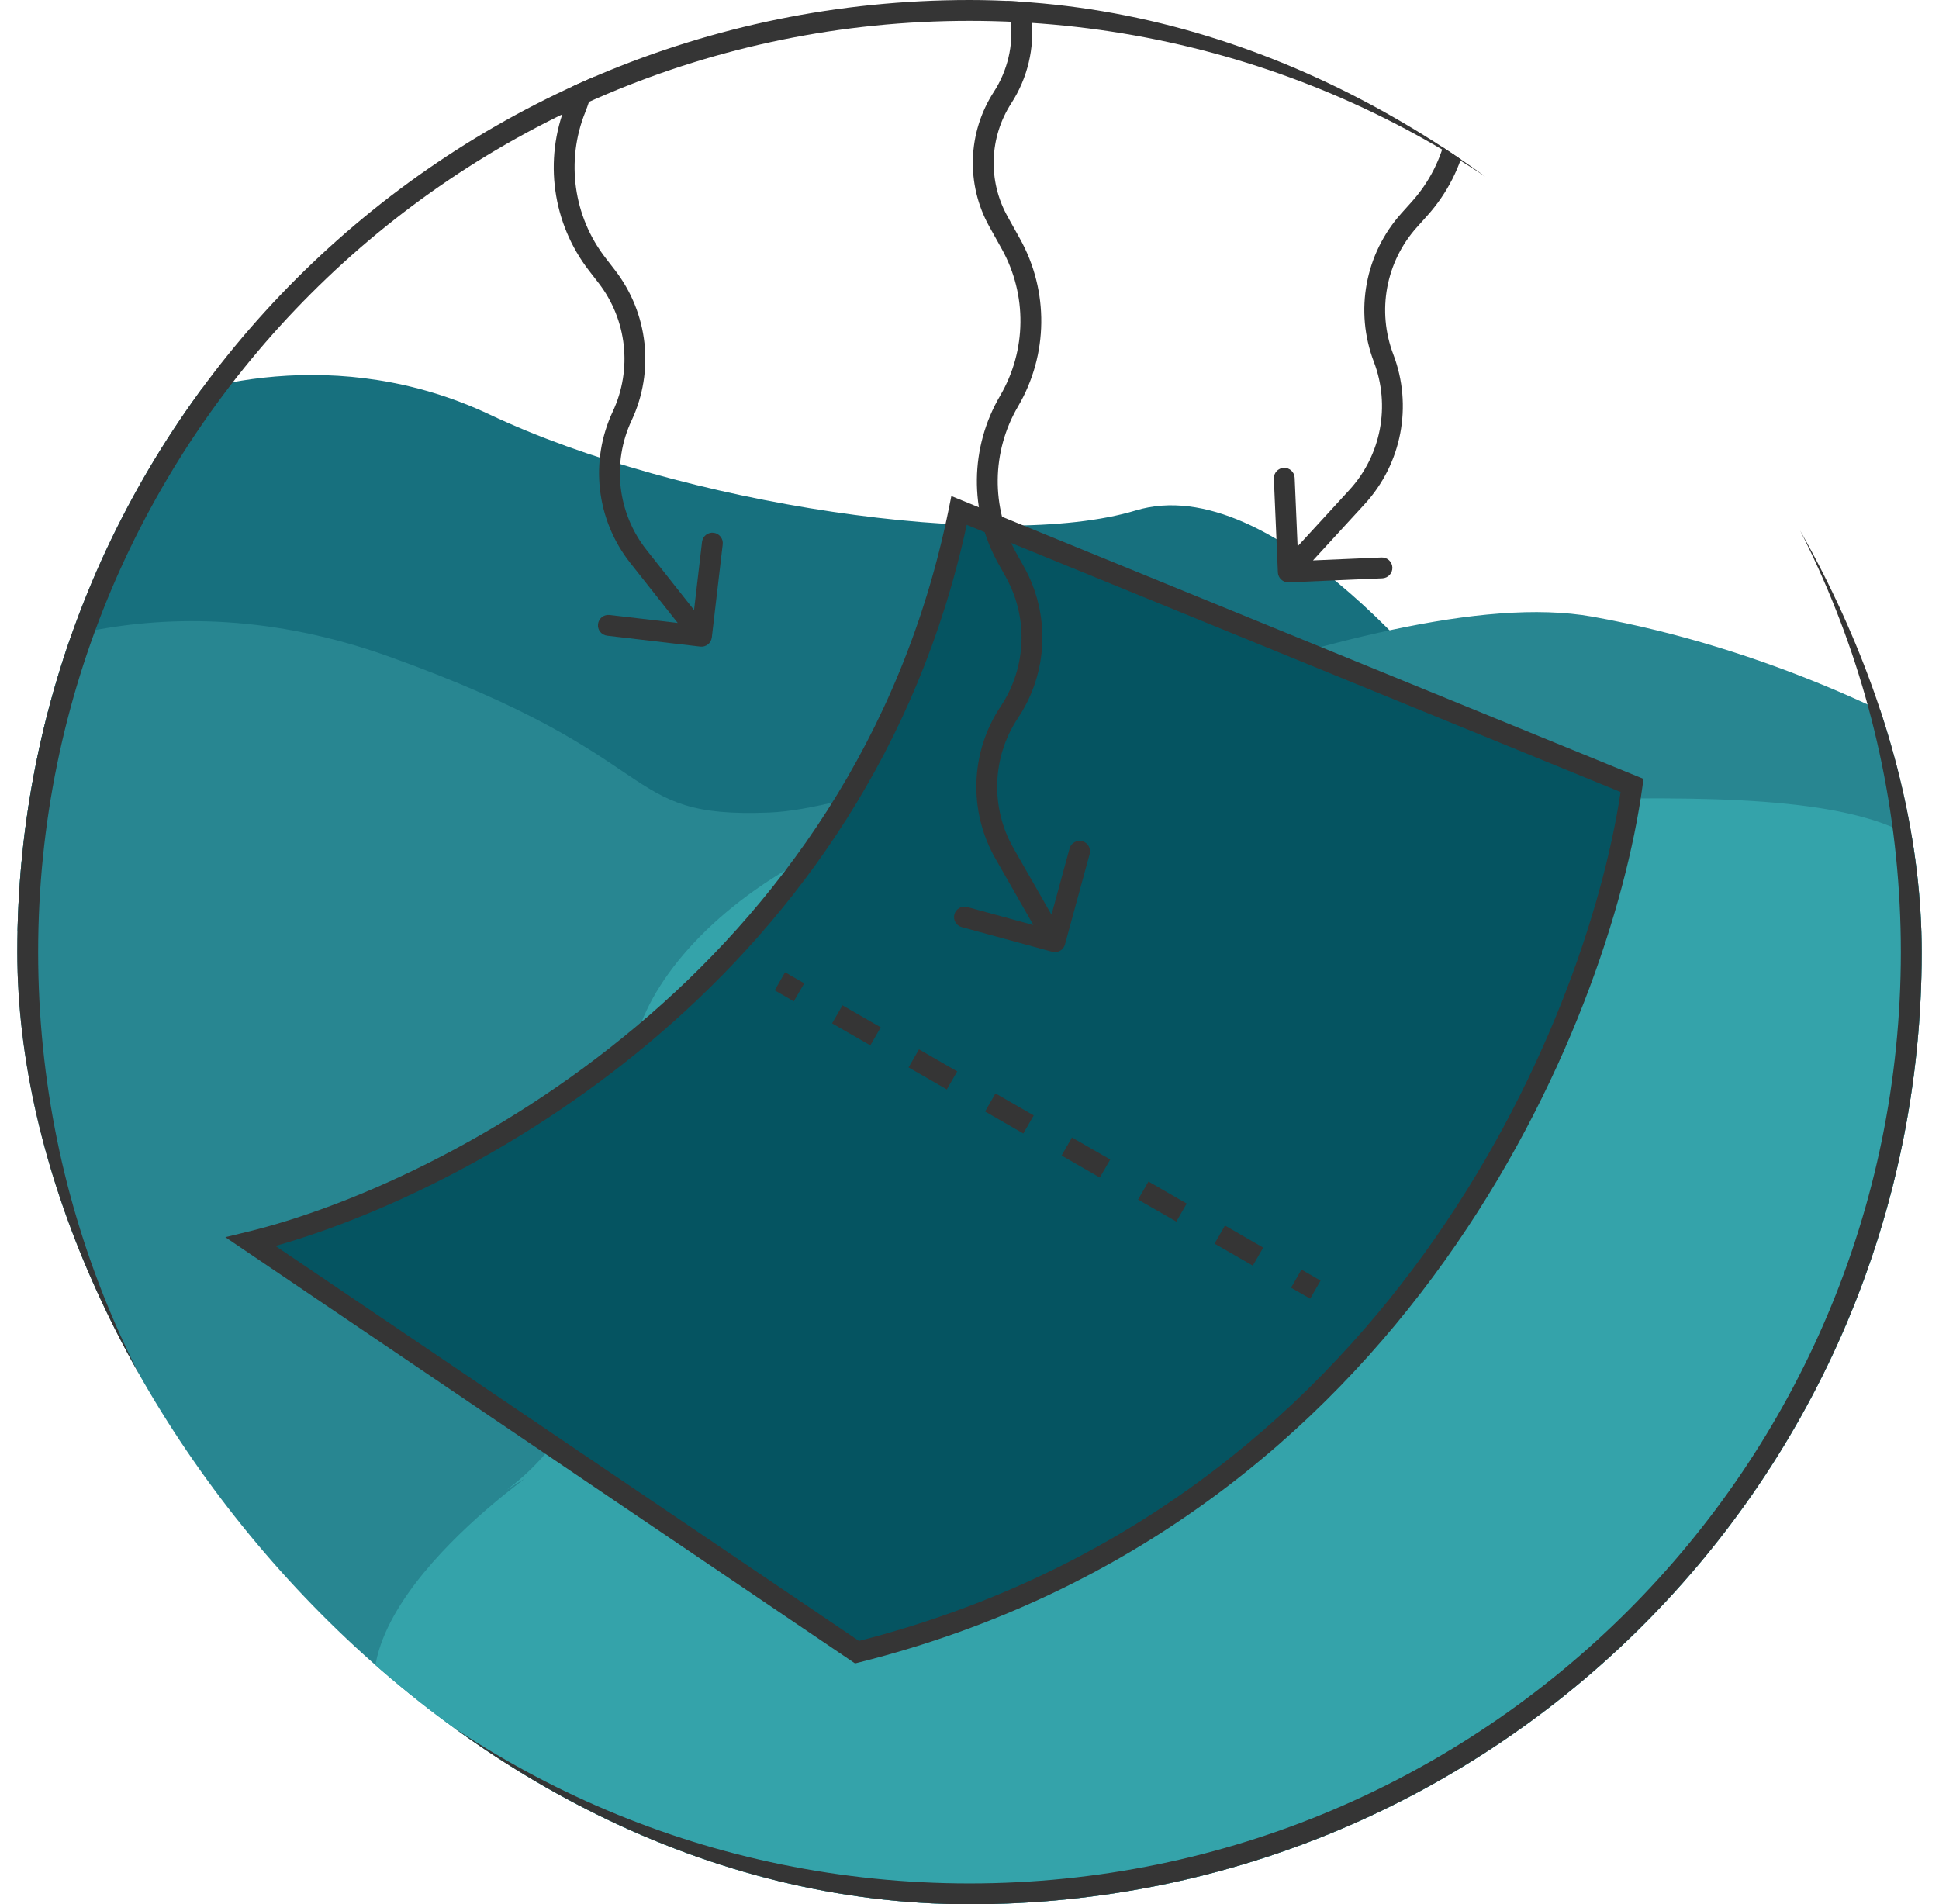
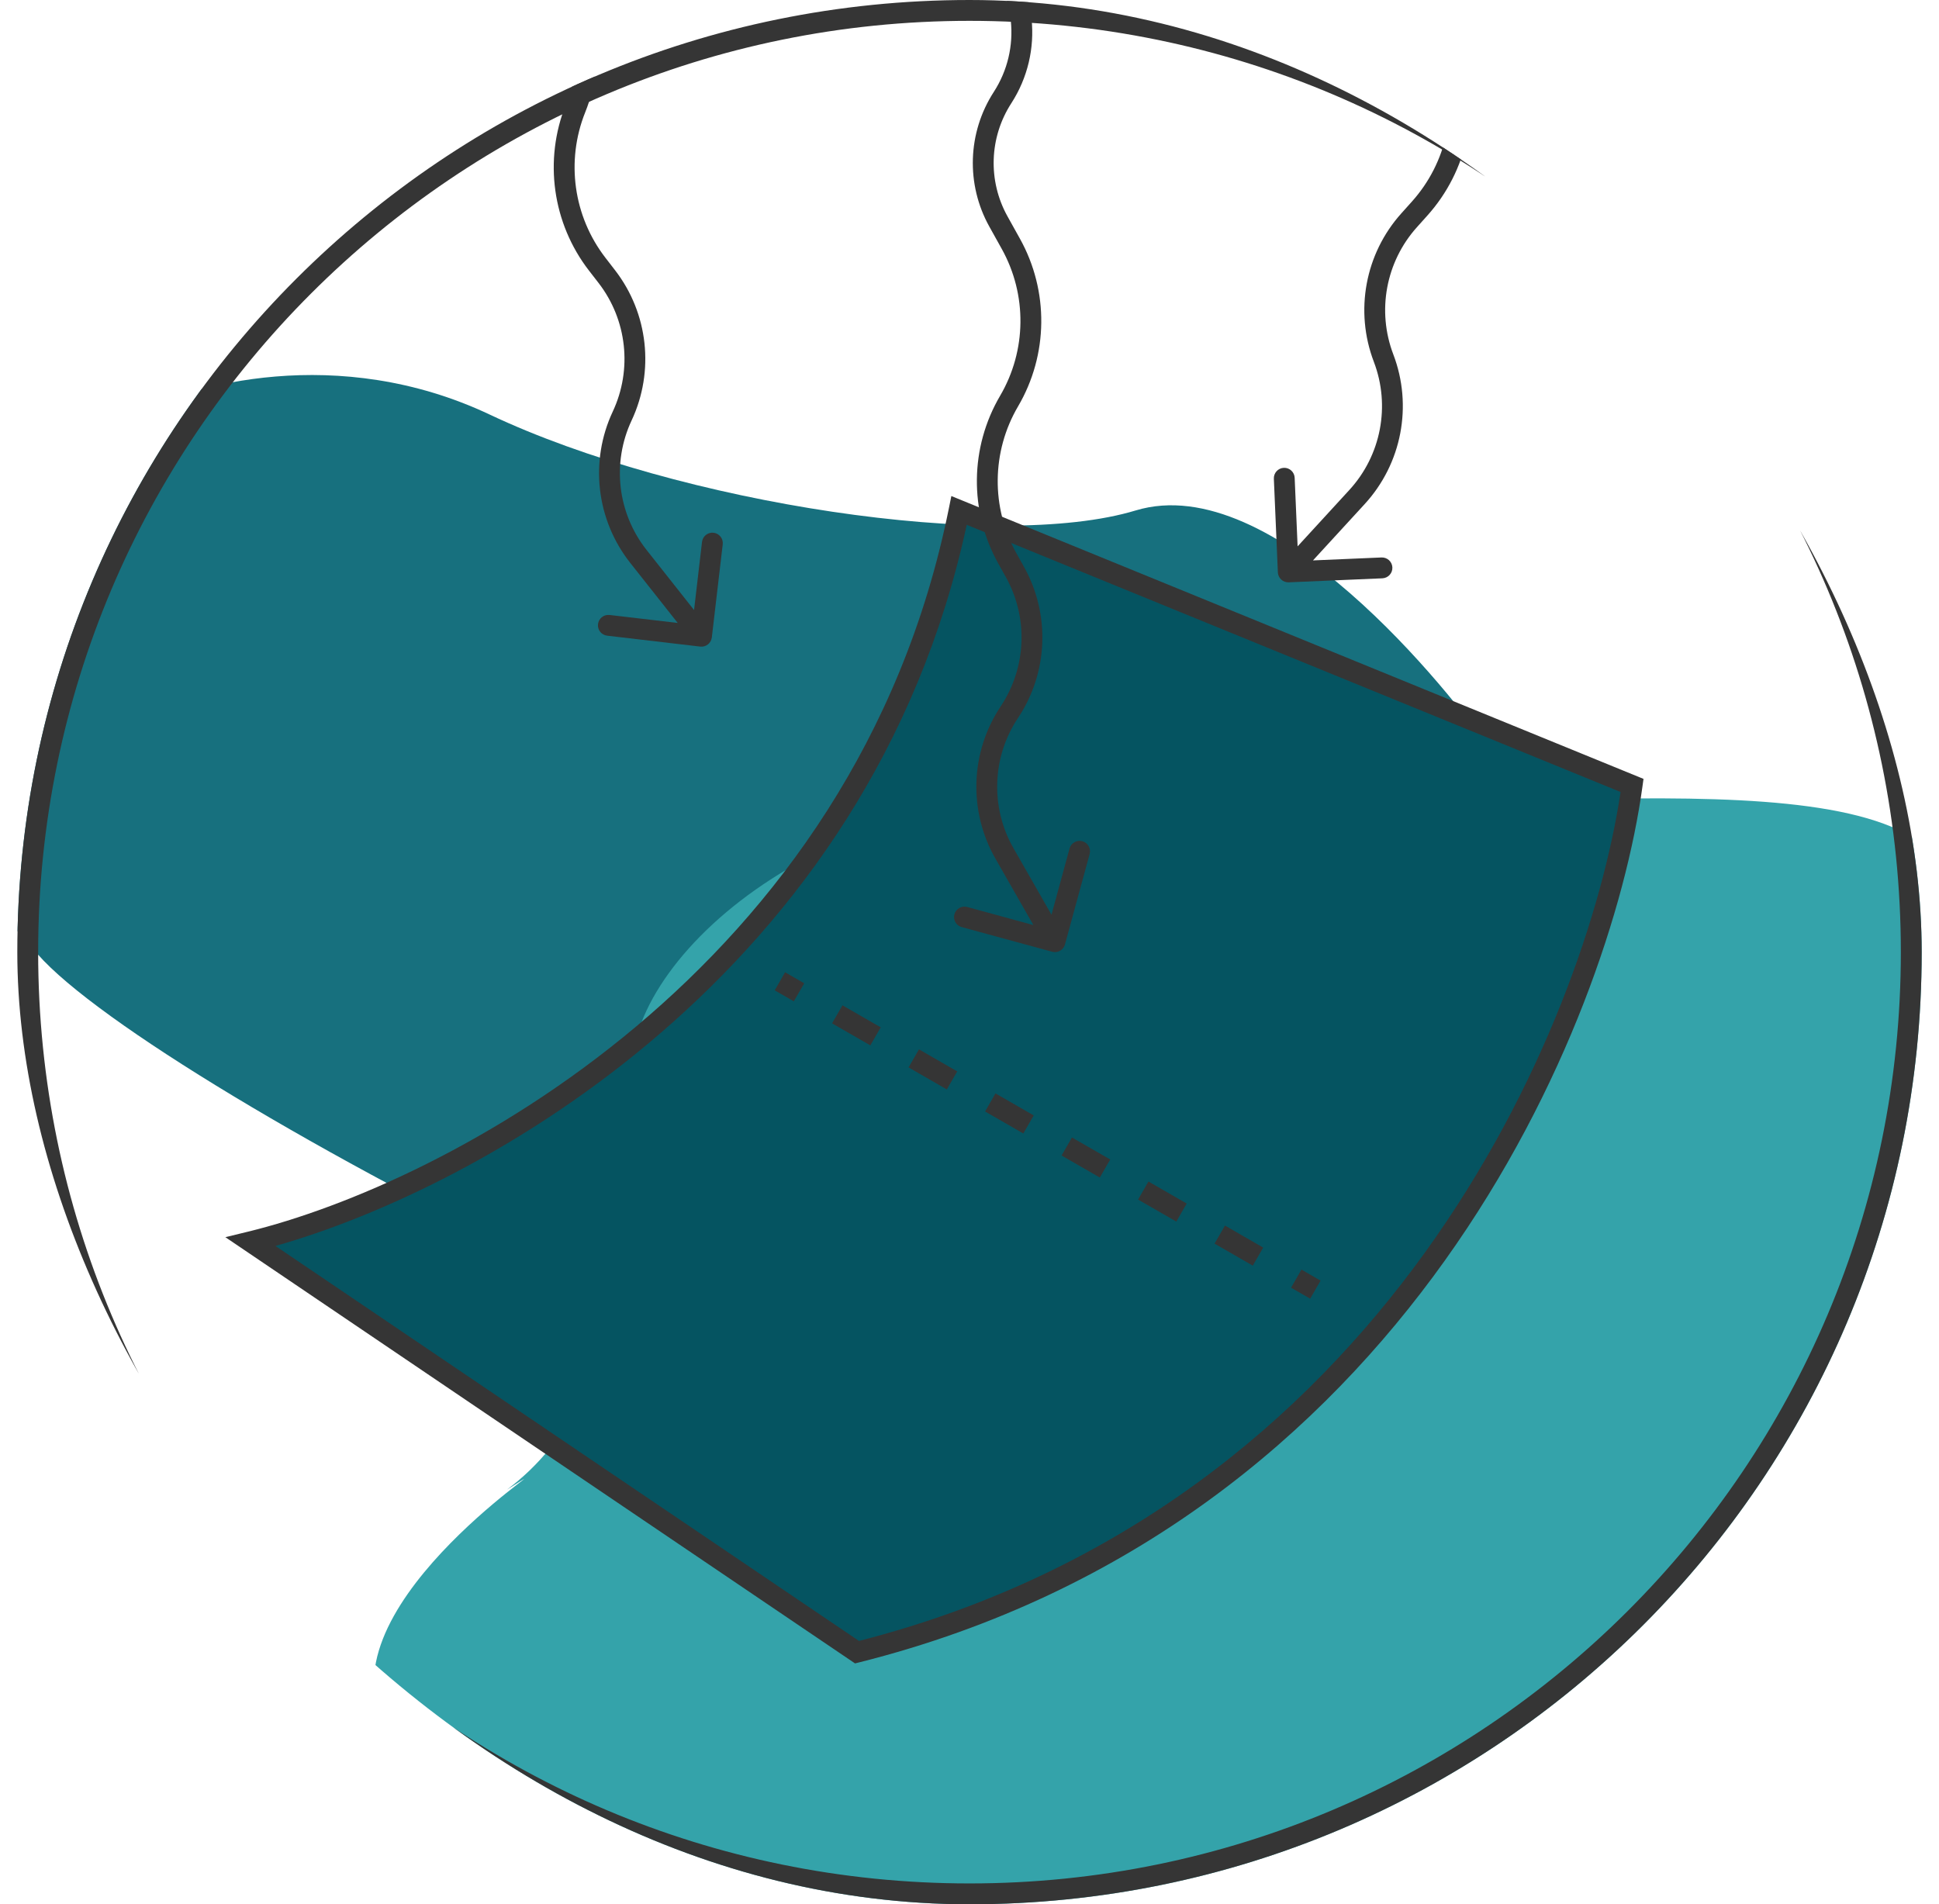
<svg xmlns="http://www.w3.org/2000/svg" fill="none" viewBox="0 0 56 55" height="55" width="56">
  <g clip-path="url(#clip0_7979_602)">
    <path fill="#17707E" d="M14.146 11.975C9.765 9.904 5.461 11.112 3.856 11.975C0.887 12.496 -5.435 13.78 -6.976 14.743C-8.901 15.946 -2.342 23.648 1.088 27.56C4.518 31.471 26.963 43.145 37.795 44.228C48.626 45.312 44.294 23.468 43.09 21.723C41.886 19.978 36.772 13.539 32.8 14.743C28.828 15.946 19.622 14.562 14.146 11.975Z" />
-     <path fill="#288691" d="M11.211 18.955C4.616 16.596 -0.563 18.895 -2.328 20.339C-6.48 55.3 22.223 58.249 42.442 58.429C58.617 58.574 58.77 34.139 56.824 21.903C55.34 20.92 51.095 18.726 45.992 17.811C39.614 16.668 26.676 23.287 22.223 23.468C17.77 23.648 19.455 21.903 11.211 18.955Z" />
    <path fill="#34A3AA" d="M18.252 30.87C18.252 34.24 18.432 40.197 14.641 43.025C17.048 41.521 9.827 45.853 10.91 49.343C21.561 64.086 47.015 54.338 50.927 52.834C54.838 51.329 58.689 27.62 55.861 24.672C53.033 21.723 41.178 23.89 32.694 23.047C24.209 22.205 18.252 27.5 18.252 30.87Z" />
    <path fill="#353535" d="M28 54.398C42.855 54.398 54.898 42.355 54.898 27.5C54.898 12.645 42.855 0.602 28 0.602C13.145 0.602 1.102 12.645 1.102 27.5C1.102 42.355 13.145 54.398 28 54.398ZM28 55C43.188 55 55.5 42.688 55.5 27.5C55.5 12.312 43.188 0 28 0C12.812 0 0.5 12.312 0.5 27.5C0.5 42.688 12.812 55 28 55Z" clip-rule="evenodd" fill-rule="evenodd" />
    <path fill="#353535" d="M13.868 -9.475L12.114 -10.793L12.475 -11.274L14.229 -9.956C15.643 -8.894 16.13 -6.993 15.402 -5.382C14.918 -4.312 15.064 -3.062 15.782 -2.133L16.233 -1.551C17.289 -0.183 17.543 1.64 16.901 3.244C16.338 4.65 16.561 6.249 17.487 7.447L17.764 7.806C18.723 9.048 18.907 10.722 18.242 12.142C17.665 13.372 17.833 14.821 18.675 15.886L20.045 17.619L20.275 15.651C20.294 15.486 20.444 15.368 20.609 15.387C20.774 15.407 20.892 15.556 20.873 15.721L20.558 18.411C20.538 18.576 20.389 18.694 20.224 18.675L17.535 18.36C17.369 18.34 17.251 18.191 17.271 18.026C17.29 17.861 17.439 17.743 17.605 17.762L19.573 17.992L18.203 16.259C17.22 15.015 17.024 13.323 17.697 11.887C18.267 10.67 18.109 9.237 17.288 8.174L17.01 7.815C15.954 6.448 15.7 4.624 16.342 3.021C16.905 1.615 16.682 0.016 15.756 -1.183L15.306 -1.765C14.452 -2.871 14.278 -4.357 14.854 -5.63C15.466 -6.984 15.056 -8.582 13.868 -9.475Z" clip-rule="evenodd" fill-rule="evenodd" />
    <path fill="#353535" d="M45.631 -10.787L47.477 -11.972L47.152 -12.478L45.306 -11.293C43.817 -10.338 43.191 -8.478 43.8 -6.817C44.203 -5.715 43.965 -4.48 43.181 -3.606L42.689 -3.058C41.535 -1.772 41.147 0.028 41.67 1.675C42.128 3.118 41.788 4.696 40.776 5.823L40.473 6.161C39.425 7.328 39.118 8.984 39.678 10.45C40.162 11.719 39.888 13.152 38.97 14.152L37.476 15.78L37.391 13.8C37.384 13.634 37.244 13.505 37.078 13.512C36.912 13.519 36.783 13.66 36.79 13.826L36.906 16.531C36.913 16.697 37.054 16.826 37.22 16.819L39.925 16.703C40.091 16.695 40.22 16.555 40.213 16.389C40.206 16.223 40.066 16.094 39.899 16.101L37.92 16.186L39.413 14.559C40.485 13.391 40.805 11.717 40.24 10.236C39.761 8.98 40.024 7.563 40.921 6.563L41.224 6.225C42.378 4.94 42.766 3.14 42.243 1.493C41.785 0.049 42.125 -1.529 43.137 -2.656L43.629 -3.204C44.562 -4.243 44.845 -5.713 44.364 -7.024C43.853 -8.42 44.38 -9.984 45.631 -10.787Z" clip-rule="evenodd" fill-rule="evenodd" />
    <path fill="#055461" d="M47.136 22.686L27.699 14.743C24.955 28.318 12.916 34.48 7.24 35.864L24.751 47.719C40.444 43.771 46.213 29.385 47.136 22.686Z" />
    <path fill="#353535" d="M27.476 14.327L47.466 22.496L47.434 22.727C46.502 29.491 40.684 44.021 24.824 48.011L24.694 48.043L6.509 35.733L7.168 35.572C12.785 34.203 24.693 28.099 27.404 14.683L27.476 14.327ZM27.92 15.158C25.113 28.154 13.86 34.314 7.956 35.986L24.808 47.394C40.059 43.487 45.795 29.585 46.804 22.875L27.92 15.158Z" clip-rule="evenodd" fill-rule="evenodd" />
    <path fill="#353535" d="M22.926 28.921L22.374 28.603L22.674 28.081L23.227 28.4L22.926 28.921ZM25.136 30.193L24.031 29.557L24.331 29.036L25.436 29.672L25.136 30.193ZM27.345 31.466L26.24 30.829L26.541 30.308L27.645 30.944L27.345 31.466ZM29.554 32.738L28.45 32.102L28.75 31.58L29.855 32.216L29.554 32.738ZM31.764 34.01L30.659 33.374L30.959 32.853L32.064 33.489L31.764 34.01ZM33.973 35.282L32.868 34.646L33.168 34.125L34.273 34.761L33.973 35.282ZM36.182 36.555L35.077 35.919L35.378 35.397L36.482 36.033L36.182 36.555ZM37.839 37.509L37.287 37.191L37.587 36.669L38.139 36.987L37.839 37.509Z" clip-rule="evenodd" fill-rule="evenodd" />
    <path fill="#353535" d="M28.3 -1.294L26.762 -2.858L27.191 -3.28L28.729 -1.715C29.969 -0.454 30.167 1.498 29.207 2.983C28.569 3.969 28.527 5.226 29.099 6.252L29.457 6.895C30.297 8.404 30.277 10.246 29.403 11.736C28.636 13.042 28.618 14.656 29.355 15.98L29.576 16.376C30.339 17.746 30.272 19.429 29.402 20.735C28.648 21.864 28.598 23.323 29.272 24.501L30.368 26.419L30.889 24.508C30.933 24.347 31.098 24.253 31.259 24.296C31.419 24.34 31.513 24.506 31.47 24.666L30.757 27.278C30.713 27.439 30.548 27.533 30.388 27.489L27.775 26.777C27.615 26.733 27.52 26.568 27.564 26.407C27.608 26.247 27.773 26.153 27.934 26.196L29.845 26.718L28.749 24.8C27.963 23.423 28.021 21.72 28.901 20.401C29.646 19.283 29.704 17.842 29.05 16.668L28.829 16.272C27.989 14.763 28.009 12.922 28.884 11.431C29.65 10.125 29.668 8.511 28.931 7.188L28.573 6.545C27.893 5.324 27.943 3.829 28.701 2.656C29.509 1.408 29.342 -0.233 28.3 -1.294Z" clip-rule="evenodd" fill-rule="evenodd" />
  </g>
  <defs>
    <clipPath id="clip0_7979_602">
      <rect fill="white" rx="27.5" height="55" width="55" x="0.5" />
    </clipPath>
  </defs>
</svg>